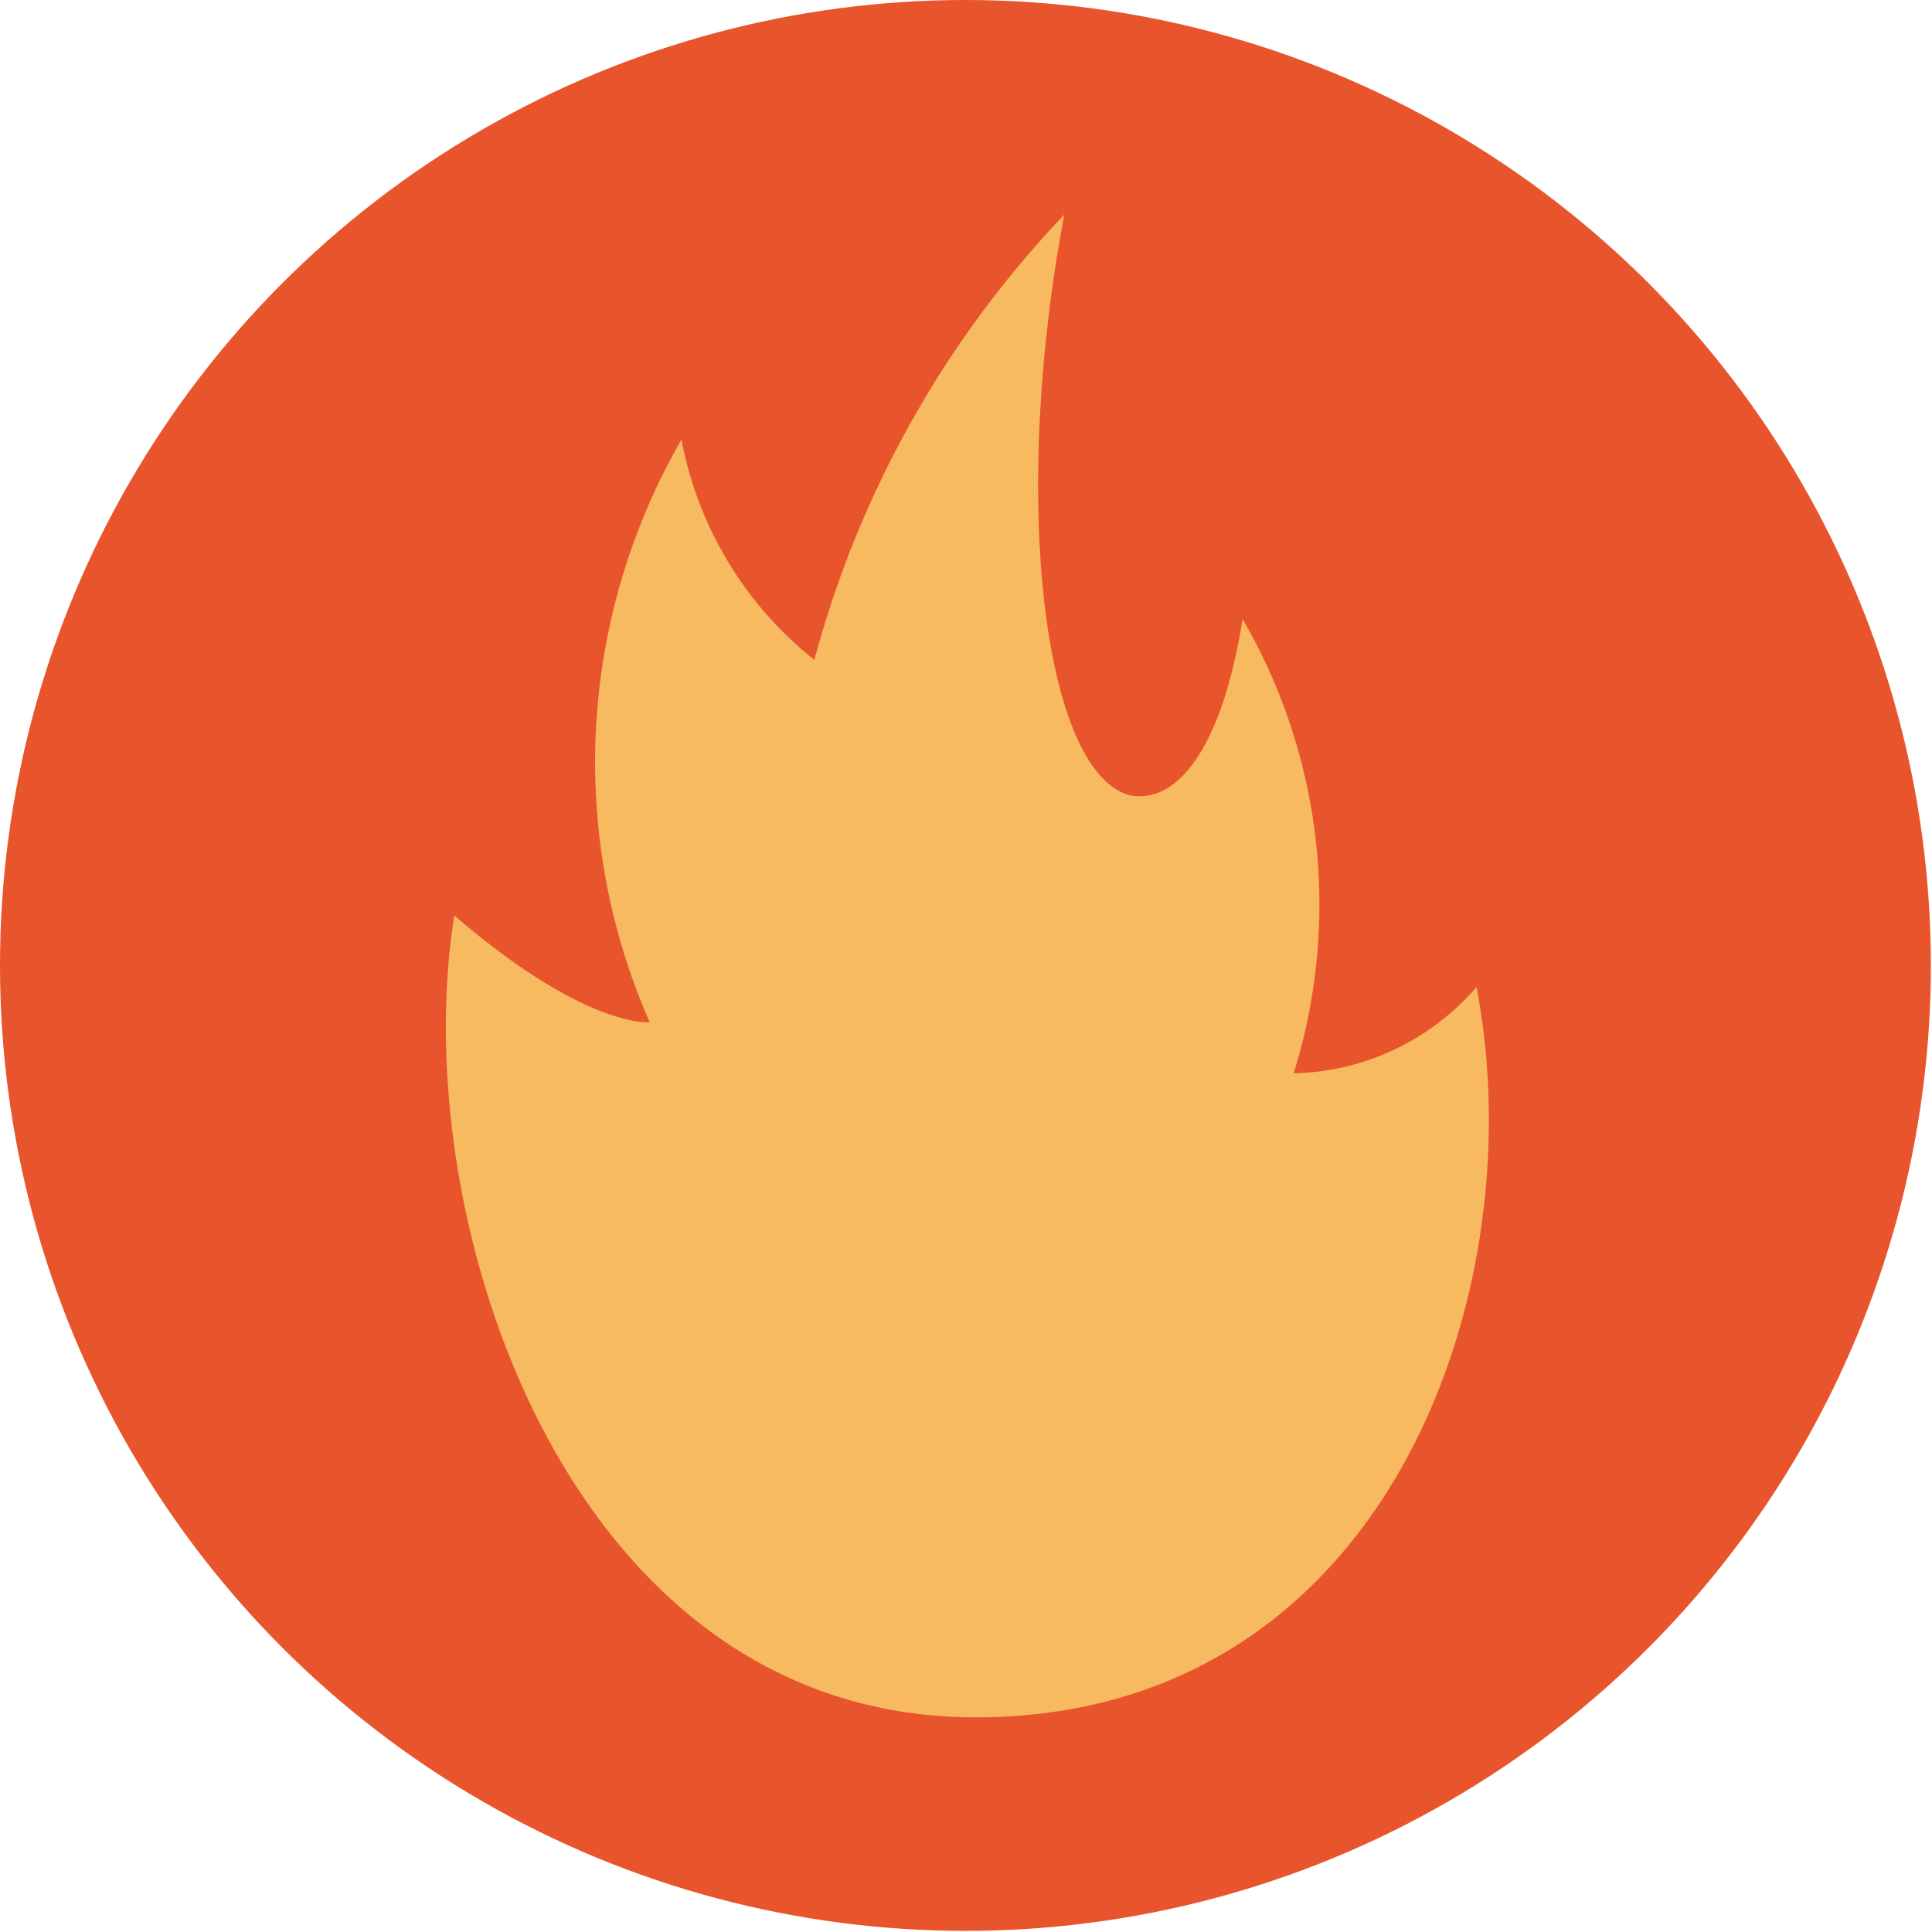
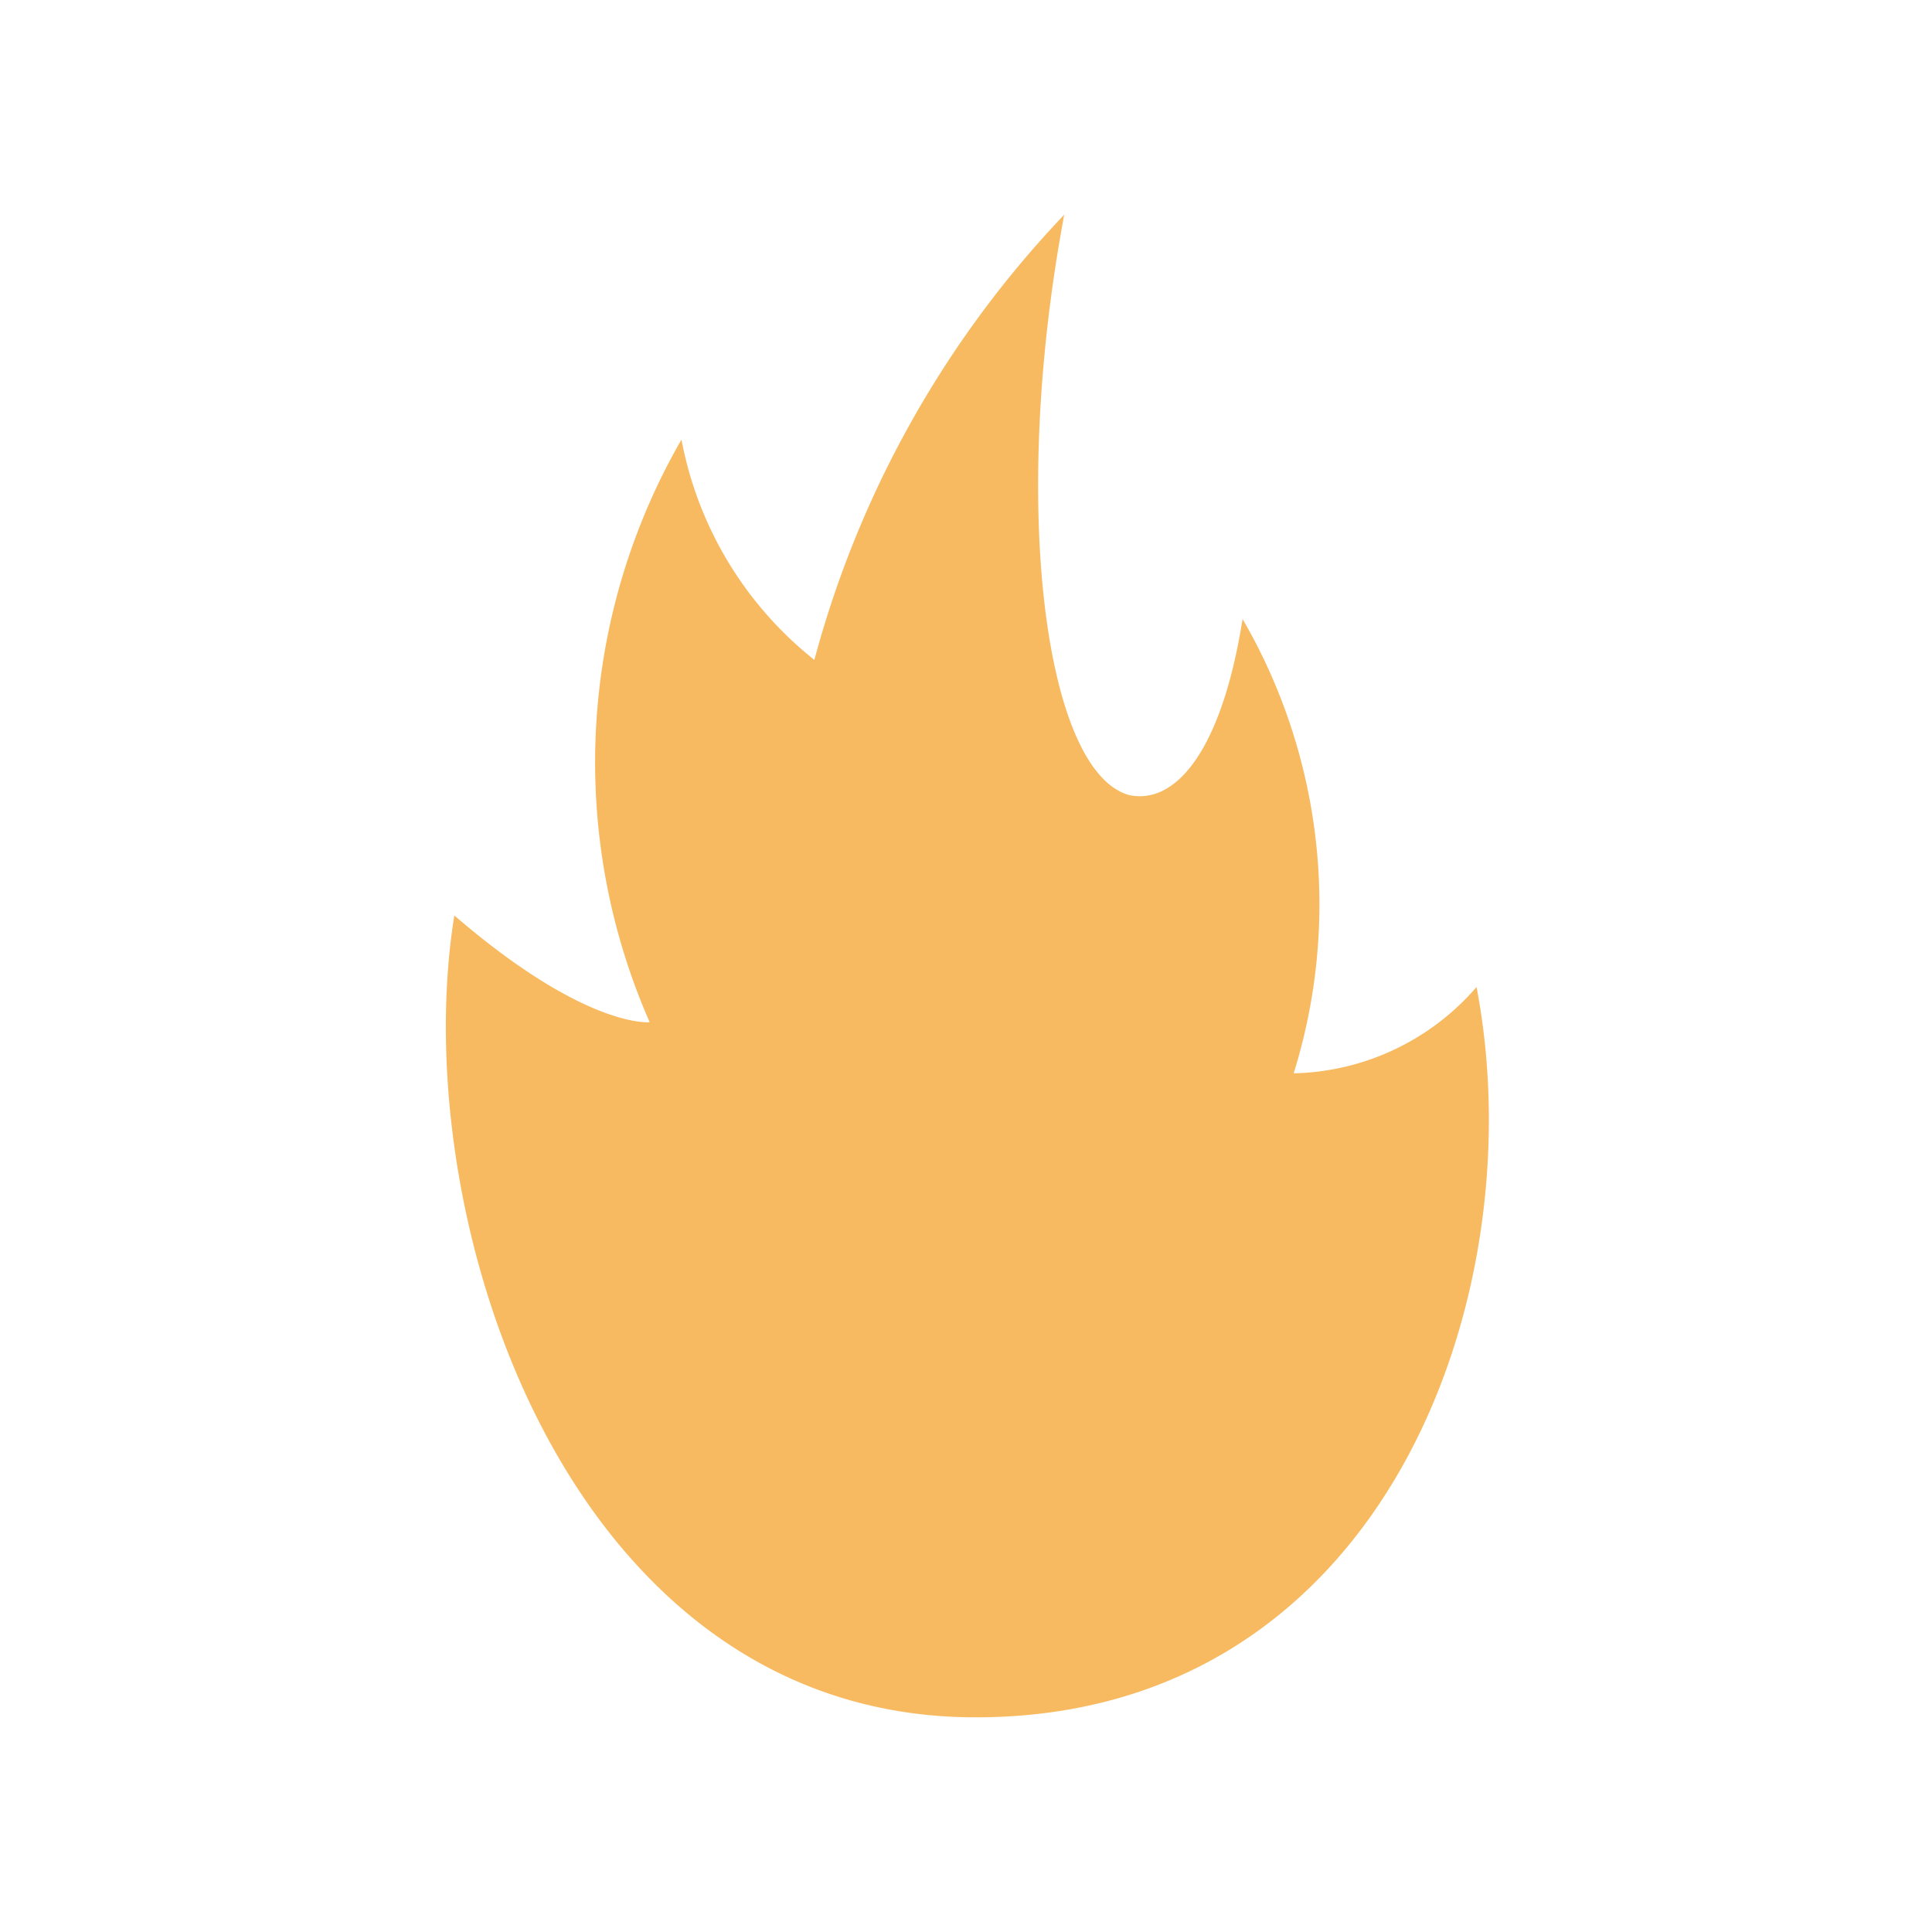
<svg xmlns="http://www.w3.org/2000/svg" viewBox="0 0 17.01 17.01">
  <defs>
    <style>.cls-1{fill:#e8542c;}.cls-2{fill:#f7ba61;}</style>
  </defs>
  <g id="Layer_2" data-name="Layer 2">
    <g id="design">
-       <circle class="cls-1" cx="8.5" cy="8.5" r="8.5" />
      <path class="cls-2" d="M13,8.69c.52,2.71-.81,6.43-4.41,6.43S3.57,10.73,4,8.06c1.16,1,1.72.94,1.72.94A5.69,5.69,0,0,1,6,3.87,3.24,3.24,0,0,0,7.17,5.81a9.09,9.09,0,0,1,2.2-3.92C8.89,4.45,9.2,6.79,9.94,7c.42.09.82-.41,1-1.55a5,5,0,0,1,.45,4A2.19,2.19,0,0,0,13,8.69Z" />
    </g>
  </g>
</svg>